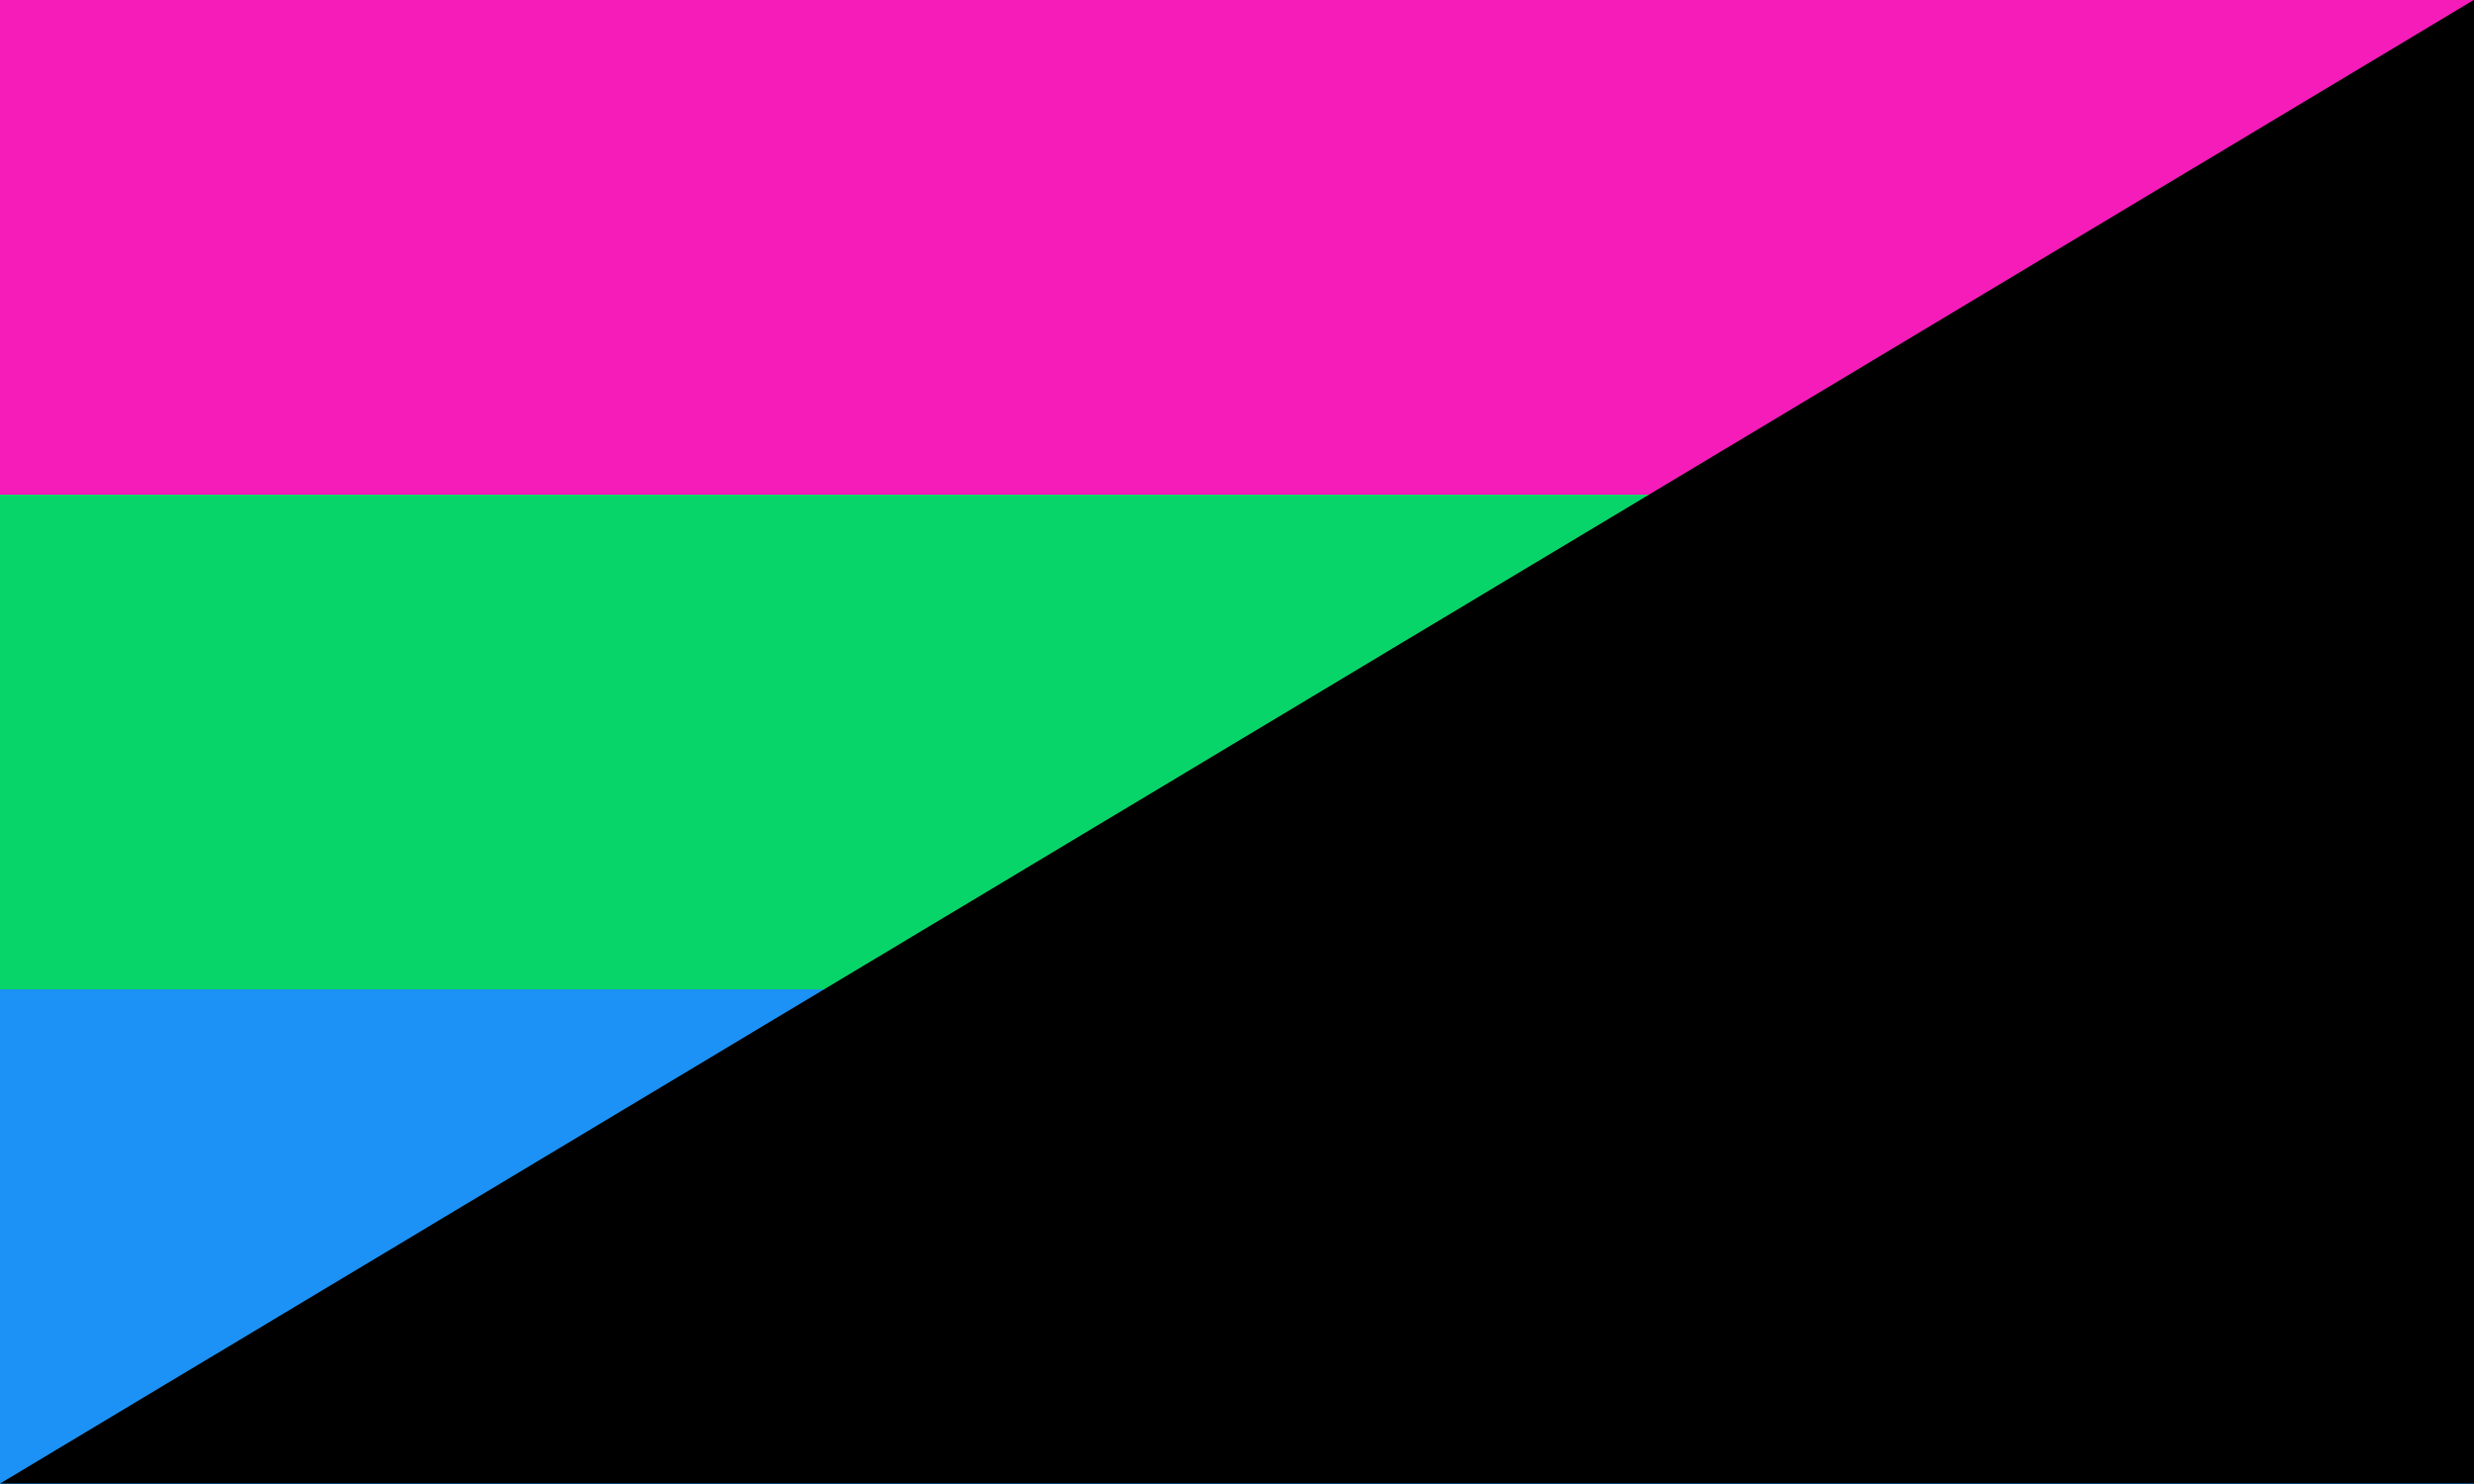
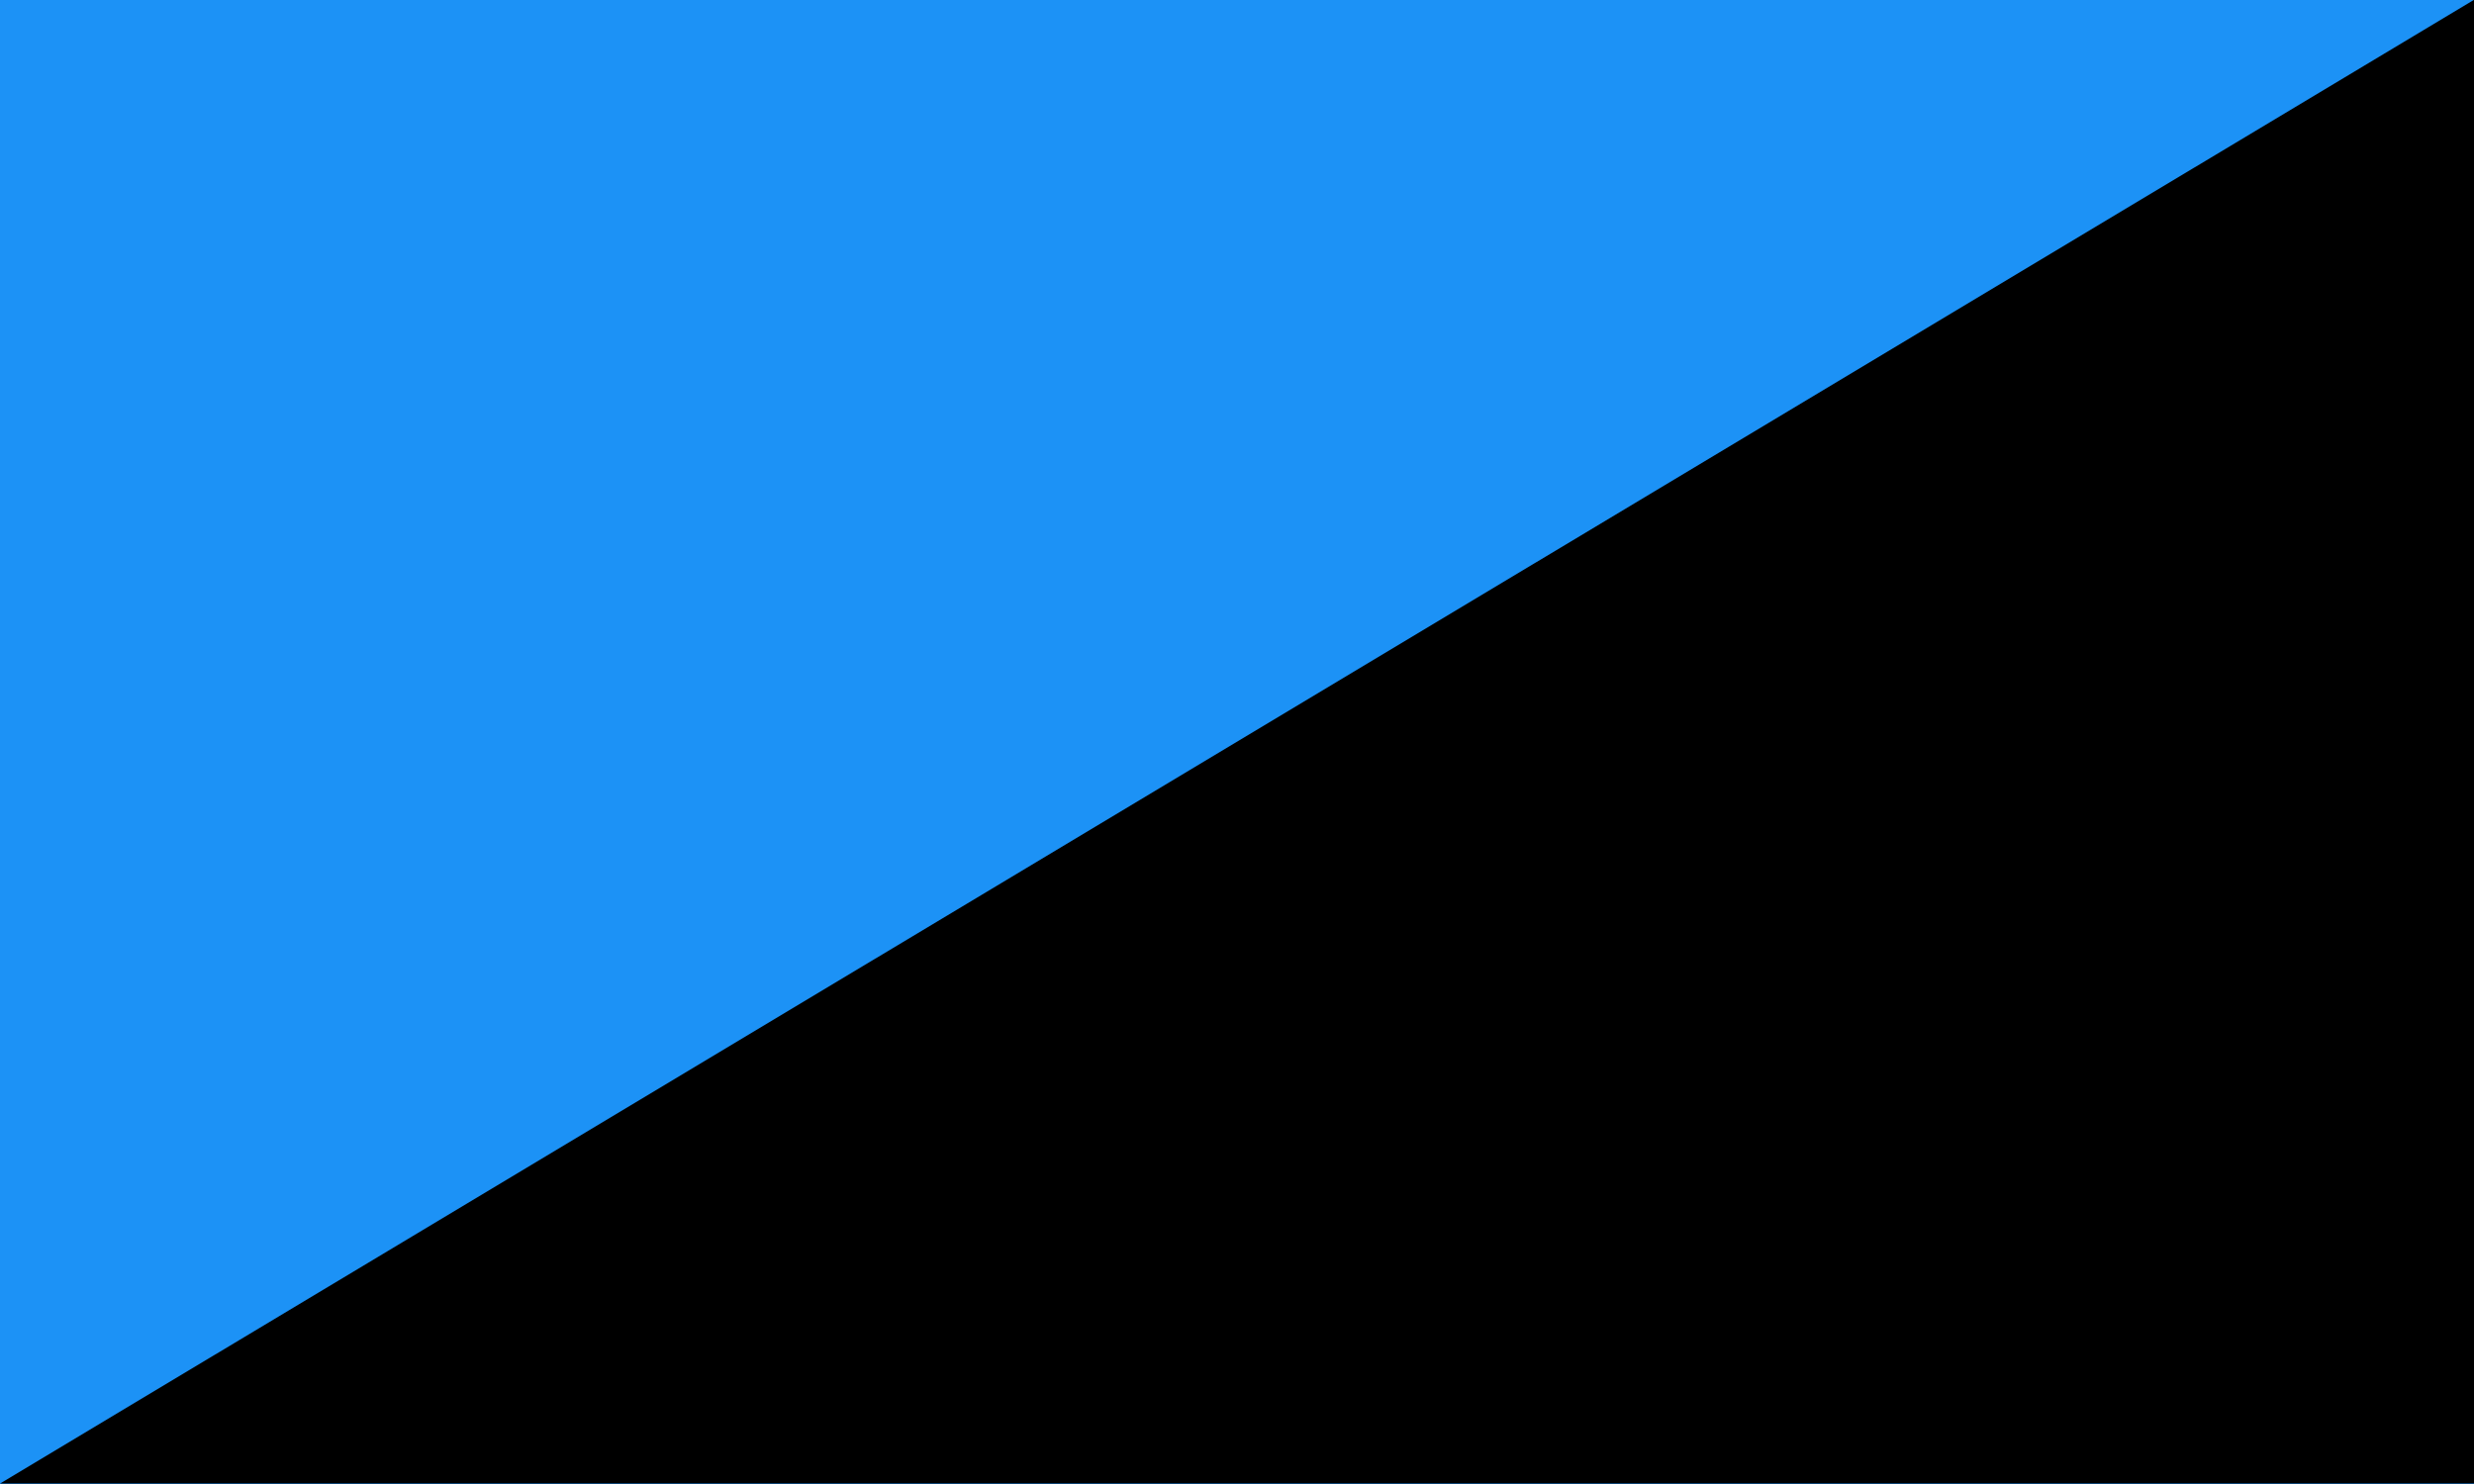
<svg xmlns="http://www.w3.org/2000/svg" version="1.1" viewBox="0 0 900 540">
  <g transform="translate(50,30)">
    <path d="m-50-30h900v540h-900z" fill="#1c92f6" stroke-width="1.125" />
-     <path d="m-50-30h900v360h-900z" fill="#07d569" stroke-width="1.125" />
-     <path d="m-50-30h900v180h-900z" fill="#f61cb9" stroke-width="1.125" />
+     <path d="m-50-30h900h-900z" fill="#07d569" stroke-width="1.125" />
    <g transform="translate(-86.101 -914.12)">
      <g transform="translate(-93.321 232.82)">
        <g transform="matrix(1 0 0 .857 -8.664 216.26)" enable-background="new">
          <path d="m1038.1 507.55v630h-900z" stroke-width="1.025" />
        </g>
      </g>
    </g>
  </g>
</svg>